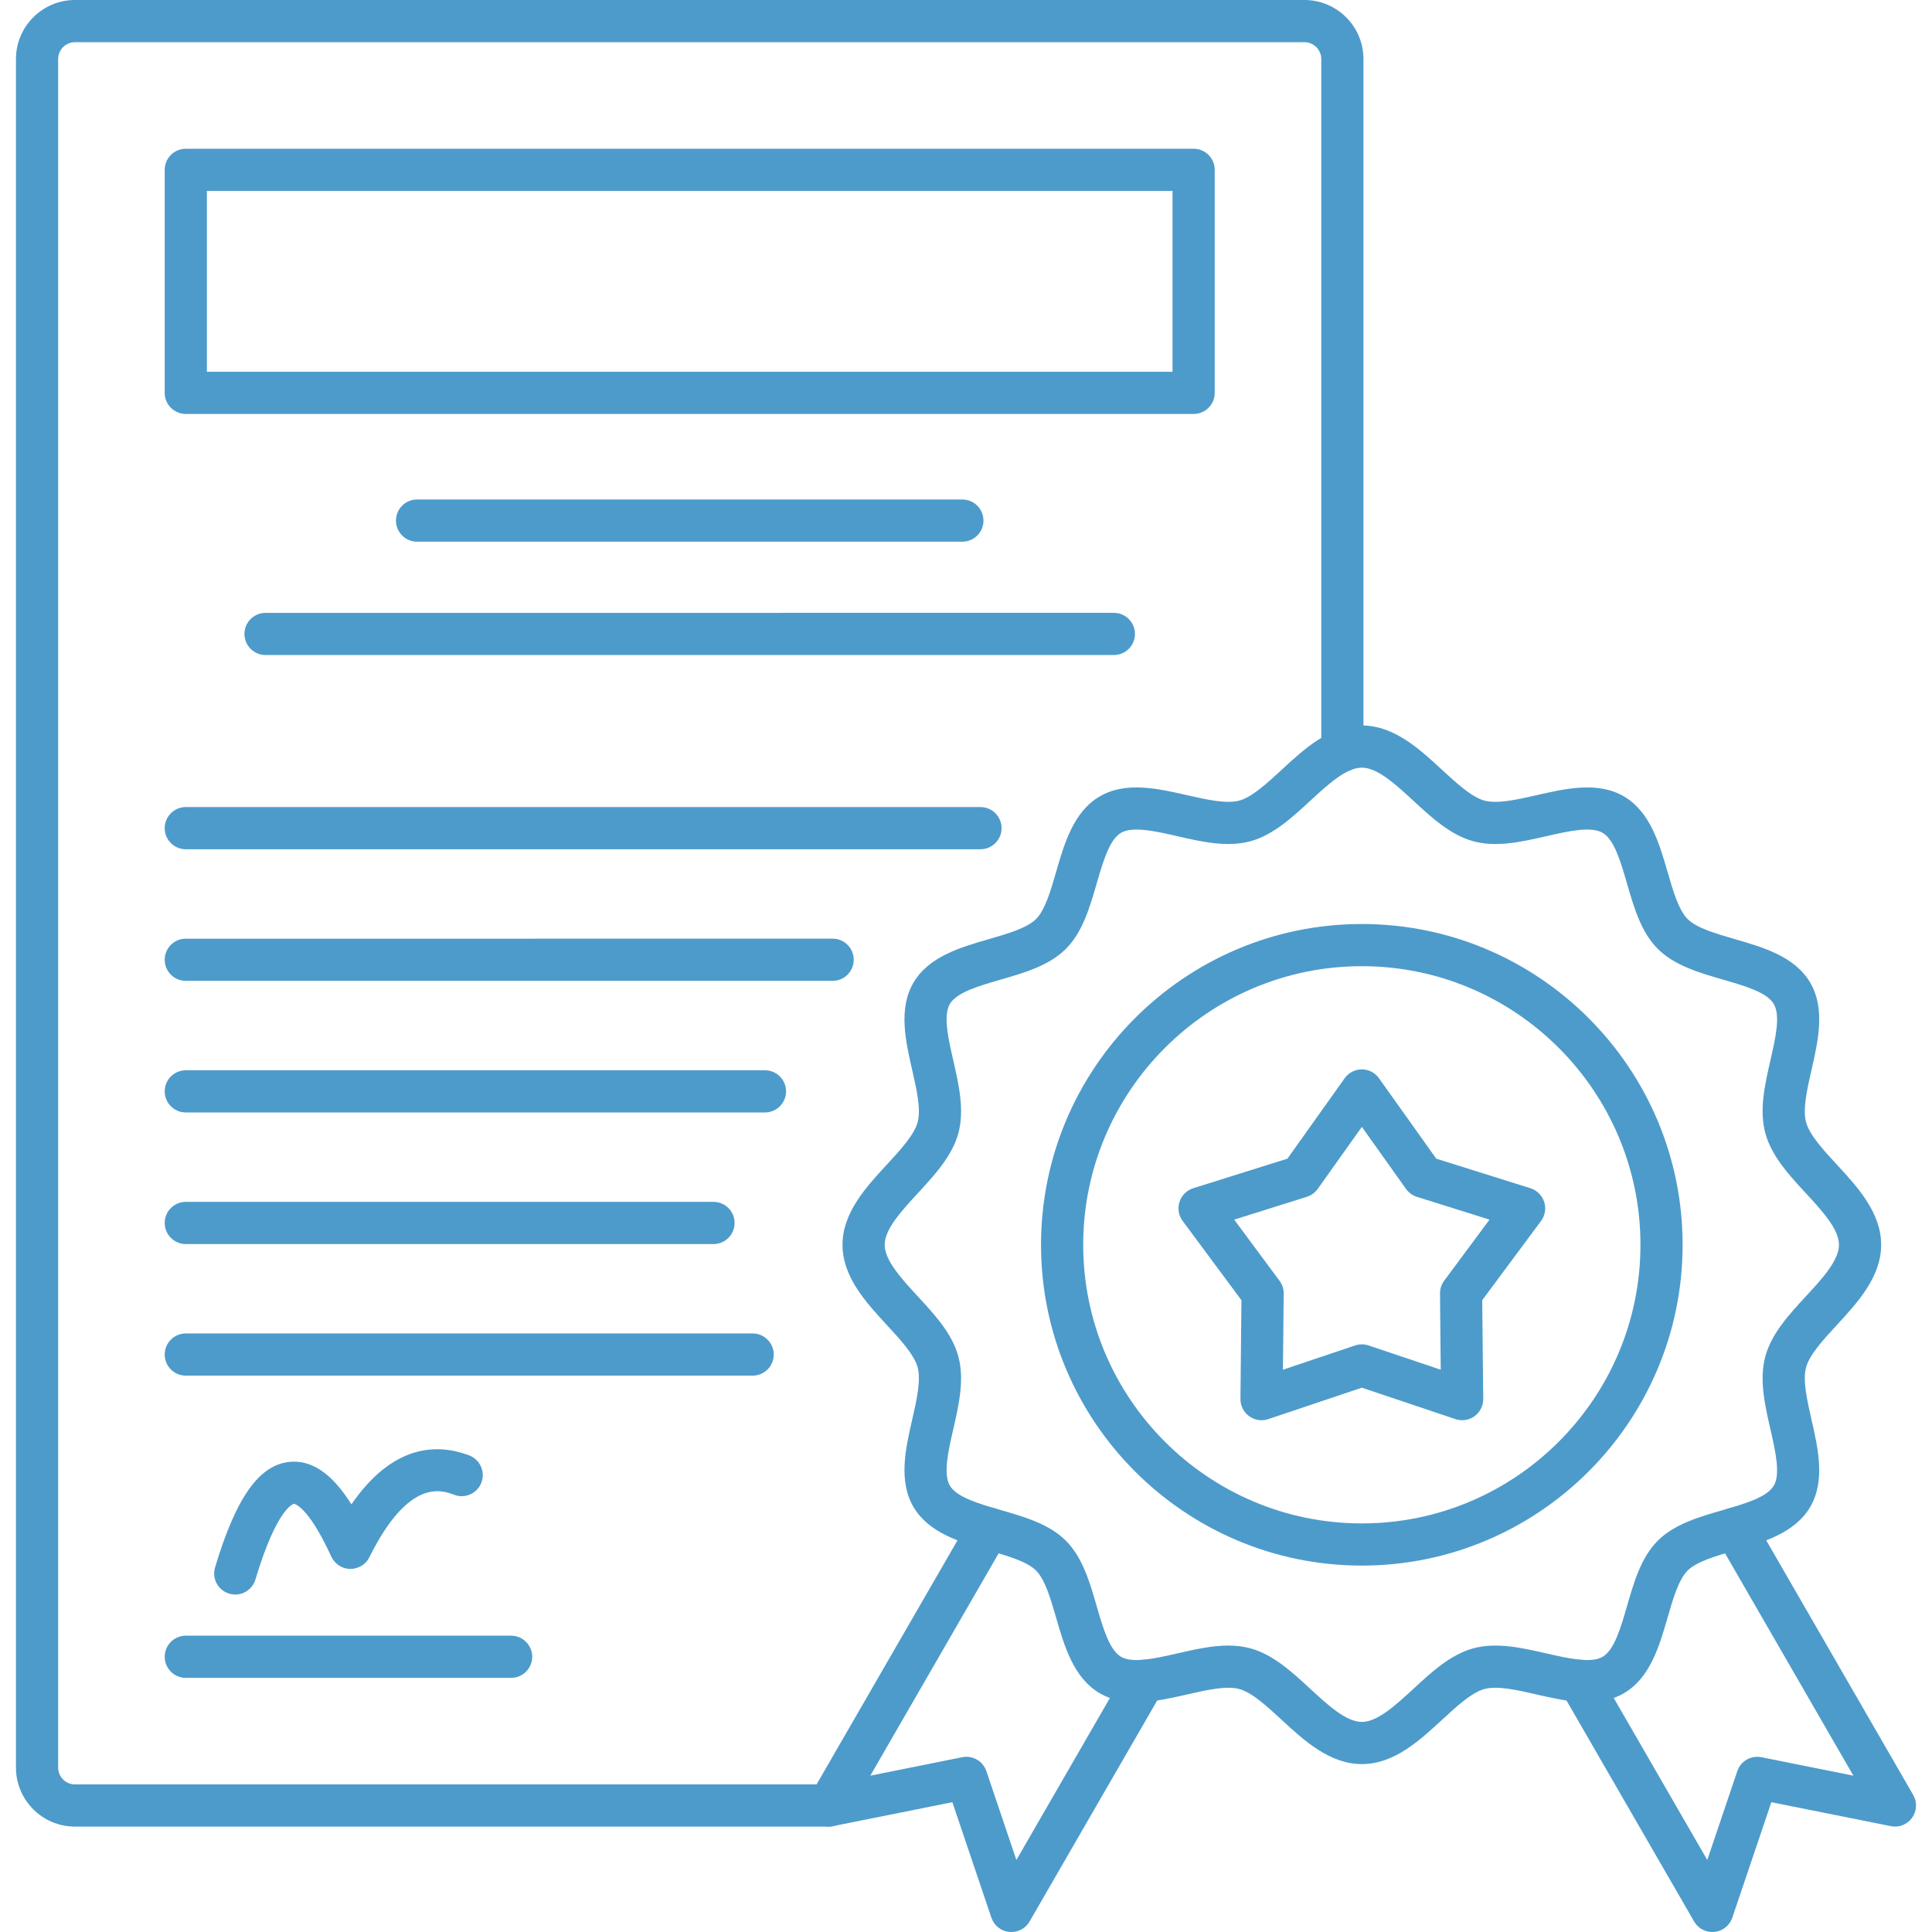
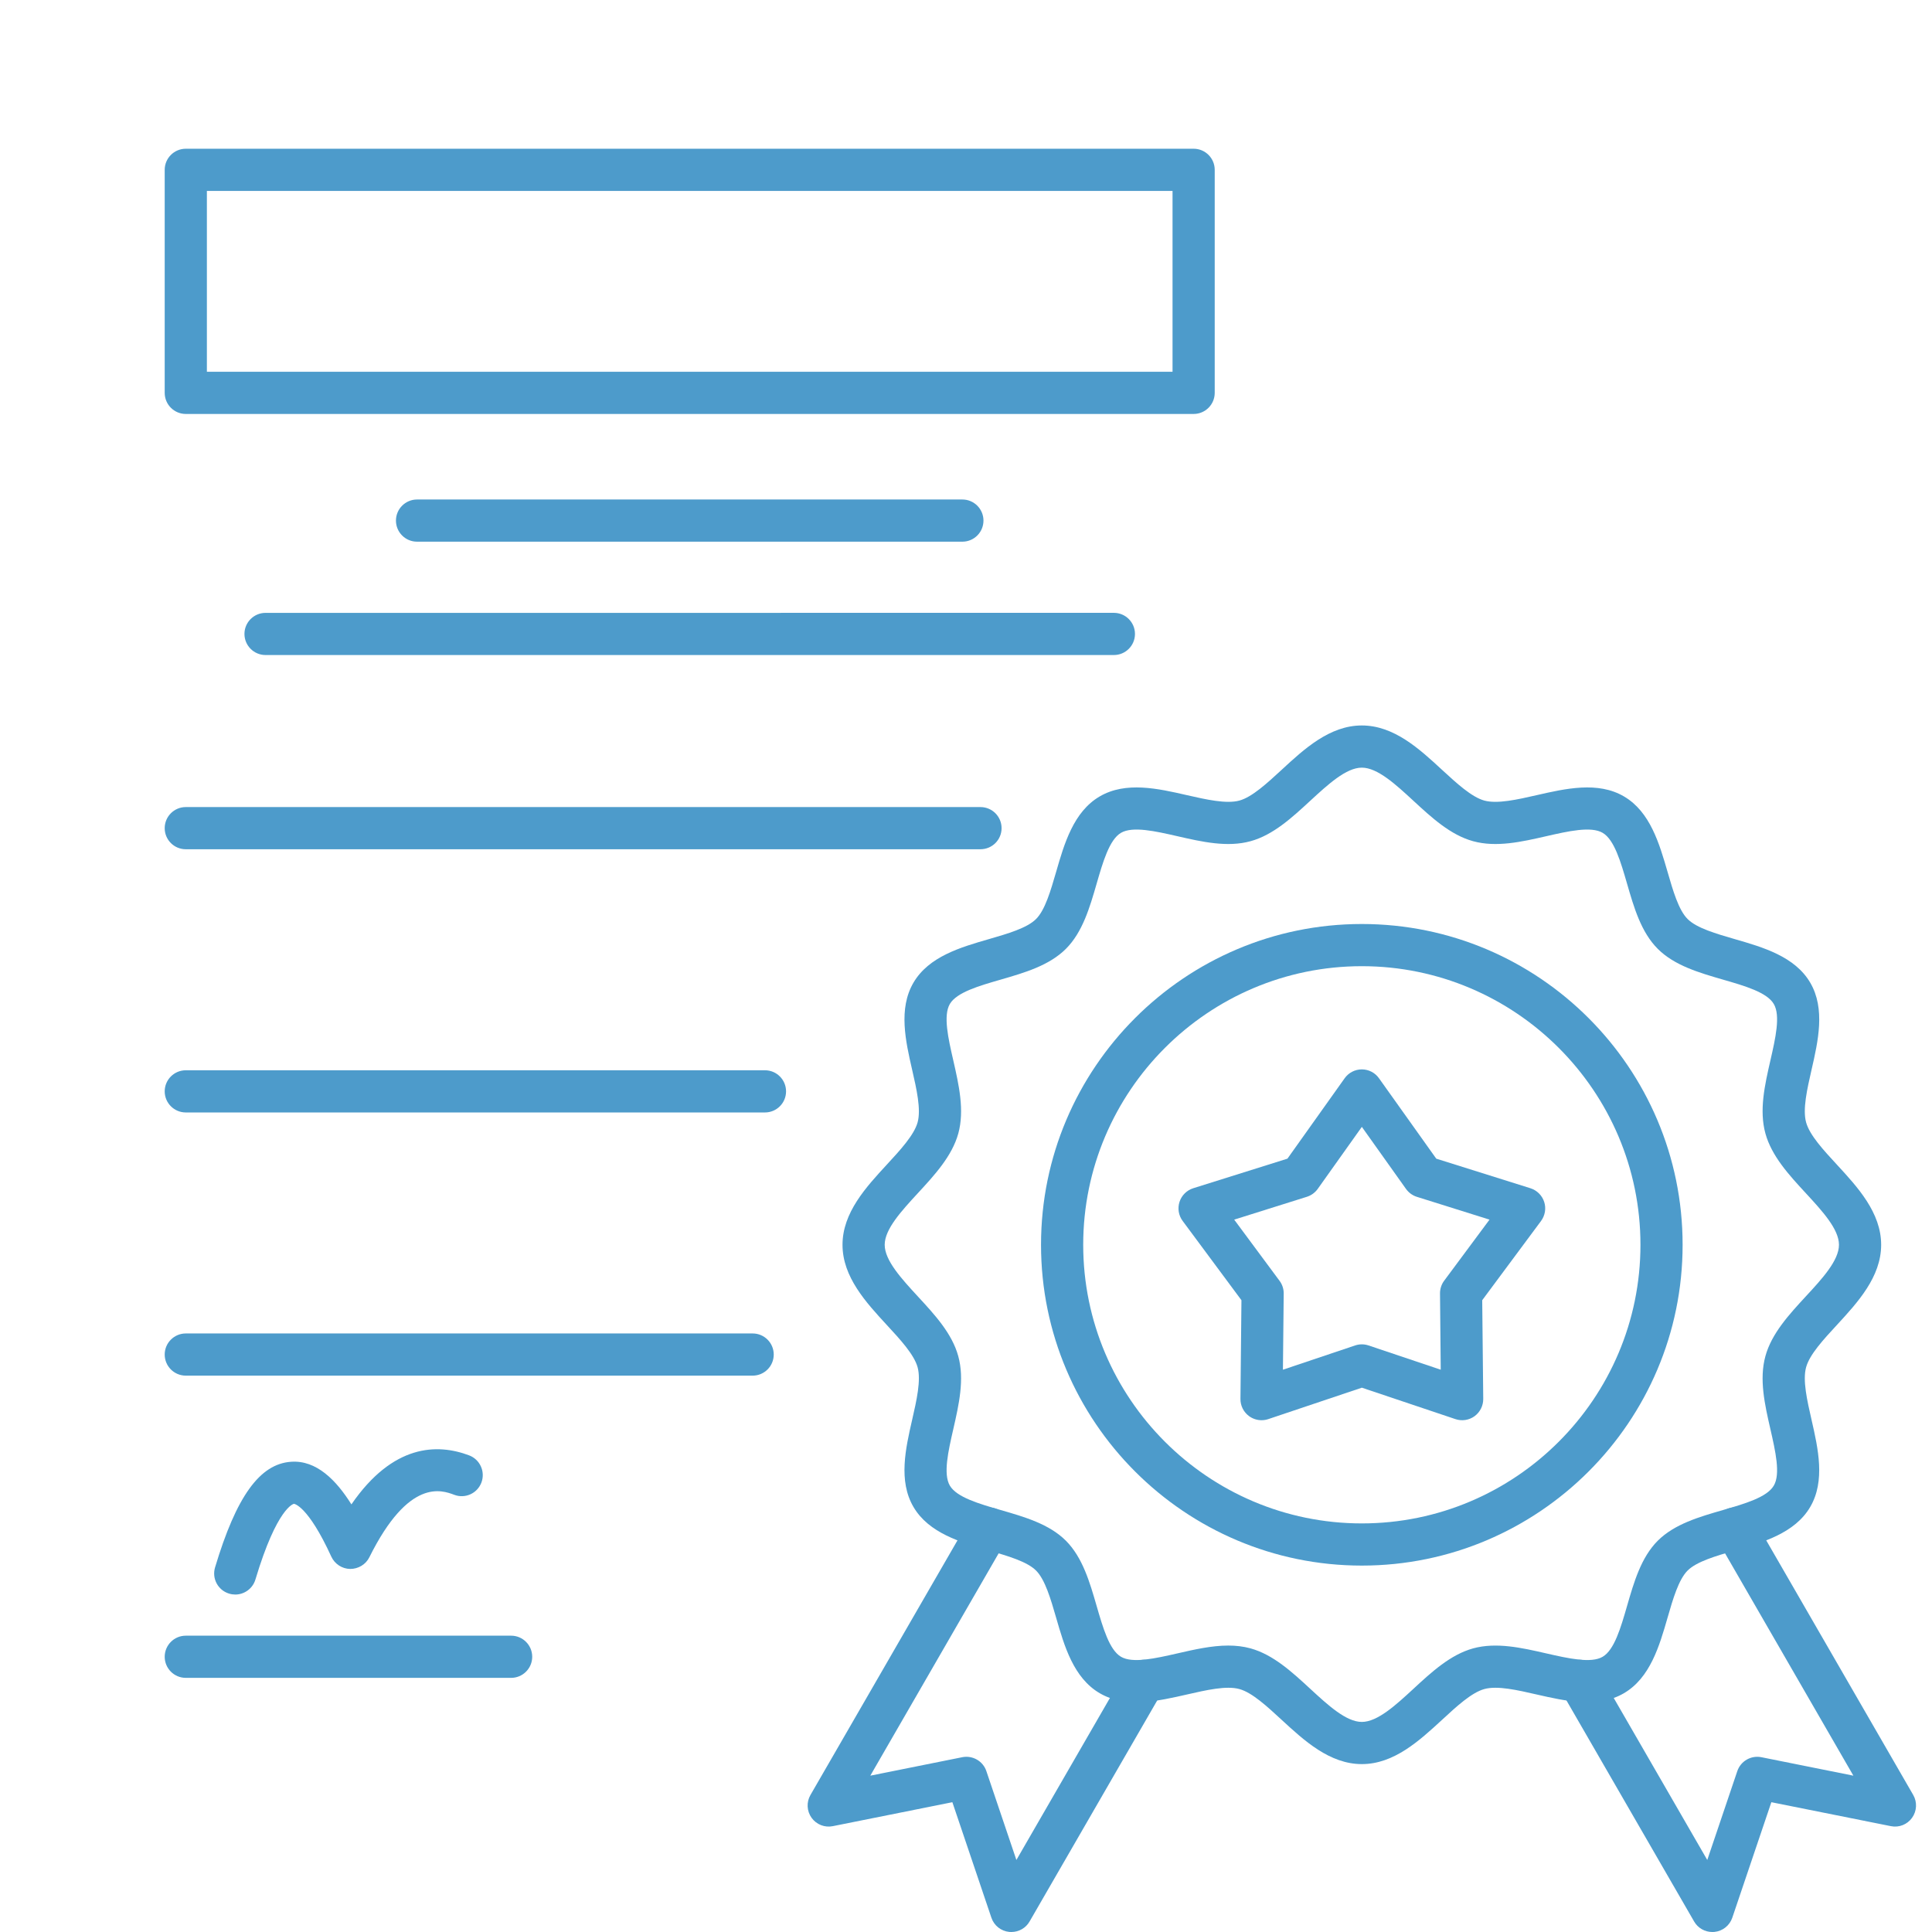
<svg xmlns="http://www.w3.org/2000/svg" width="72" height="72" viewBox="0 0 72 72" fill="none">
  <g clip-path="url(#clip0_1424_3818)">
-     <path fill-rule="evenodd" clip-rule="evenodd" d="M30.884 68.072H2.794C1.581 68.072 0.595 67.086 0.595 65.873L0.595 2.199C0.595 0.987 1.581 0 2.794 0H48.613C49.825 0 50.812 0.987 50.812 2.199V27.978C50.812 28.412 50.46 28.764 50.026 28.764C49.592 28.764 49.24 28.412 49.24 27.978L49.24 2.199C49.24 1.854 48.958 1.572 48.613 1.572H2.794C2.449 1.572 2.167 1.854 2.167 2.199V65.873C2.167 66.218 2.449 66.5 2.794 66.5L30.884 66.5C31.318 66.5 31.67 66.852 31.67 67.286C31.67 67.72 31.318 68.072 30.884 68.072Z" fill="#4D9BCB" />
    <path fill-rule="evenodd" clip-rule="evenodd" d="M7.71 13.855H43.697V7.115H7.71V13.855ZM44.483 15.427H6.924C6.49 15.427 6.138 15.075 6.138 14.641L6.138 6.329C6.138 5.895 6.49 5.543 6.924 5.543L44.483 5.543C44.917 5.543 45.269 5.895 45.269 6.329L45.269 14.641C45.269 15.075 44.917 15.427 44.483 15.427Z" fill="#4D9BCB" />
    <path fill-rule="evenodd" clip-rule="evenodd" d="M35.865 20.187H15.542C15.108 20.187 14.756 19.835 14.756 19.401C14.756 18.967 15.108 18.615 15.542 18.615H35.865C36.299 18.615 36.651 18.967 36.651 19.401C36.651 19.835 36.299 20.187 35.865 20.187Z" fill="#4D9BCB" />
    <path fill-rule="evenodd" clip-rule="evenodd" d="M41.511 24.411H9.896C9.462 24.411 9.11 24.059 9.11 23.625C9.11 23.192 9.462 22.84 9.896 22.84L41.511 22.839C41.945 22.839 42.297 23.192 42.297 23.625C42.297 24.059 41.945 24.411 41.511 24.411Z" fill="#4D9BCB" />
    <path fill-rule="evenodd" clip-rule="evenodd" d="M36.538 31.649H6.924C6.49 31.649 6.138 31.299 6.138 30.863C6.138 30.429 6.49 30.077 6.924 30.077H36.538C36.974 30.077 37.326 30.429 37.326 30.863C37.326 31.299 36.974 31.649 36.538 31.649Z" fill="#4D9BCB" />
-     <path fill-rule="evenodd" clip-rule="evenodd" d="M31.03 36.553H6.924C6.49 36.553 6.138 36.202 6.138 35.768C6.138 35.334 6.49 34.982 6.924 34.982L31.03 34.981C31.464 34.981 31.816 35.334 31.816 35.768C31.816 36.202 31.464 36.553 31.03 36.553Z" fill="#4D9BCB" />
    <path fill-rule="evenodd" clip-rule="evenodd" d="M28.508 41.458H6.924C6.49 41.458 6.138 41.106 6.138 40.672C6.138 40.238 6.49 39.886 6.924 39.886H28.508C28.942 39.886 29.294 40.238 29.294 40.672C29.294 41.106 28.942 41.458 28.508 41.458Z" fill="#4D9BCB" />
-     <path fill-rule="evenodd" clip-rule="evenodd" d="M26.59 46.362H6.924C6.49 46.362 6.138 46.01 6.138 45.576C6.138 45.142 6.49 44.79 6.924 44.79H26.59C27.024 44.79 27.376 45.142 27.376 45.576C27.377 46.01 27.024 46.362 26.59 46.362Z" fill="#4D9BCB" />
    <path fill-rule="evenodd" clip-rule="evenodd" d="M28.049 51.266H6.924C6.49 51.266 6.138 50.914 6.138 50.48C6.138 50.046 6.49 49.694 6.924 49.694L28.049 49.694C28.483 49.694 28.835 50.046 28.835 50.48C28.835 50.914 28.483 51.266 28.049 51.266Z" fill="#4D9BCB" />
    <path fill-rule="evenodd" clip-rule="evenodd" d="M19.048 62.529H6.924C6.49 62.529 6.138 62.177 6.138 61.743C6.138 61.309 6.49 60.957 6.924 60.957L19.048 60.957C19.482 60.957 19.834 61.309 19.834 61.743C19.834 62.177 19.482 62.529 19.048 62.529Z" fill="#4D9BCB" />
    <path fill-rule="evenodd" clip-rule="evenodd" d="M8.768 59.424C8.693 59.424 8.616 59.413 8.54 59.39C8.124 59.265 7.889 58.827 8.015 58.411C8.807 55.769 9.68 54.556 10.846 54.476C11.796 54.407 12.536 55.169 13.096 56.064C14.644 53.813 16.297 53.79 17.483 54.237C17.889 54.391 18.093 54.844 17.941 55.25C17.787 55.657 17.334 55.861 16.928 55.707C16.466 55.534 15.238 55.07 13.765 58.034C13.631 58.306 13.351 58.47 13.05 58.47C12.747 58.465 12.474 58.286 12.347 58.011C11.473 56.102 10.962 56.043 10.954 56.043C10.947 56.044 10.33 56.161 9.519 58.863C9.418 59.203 9.105 59.424 8.768 59.424Z" fill="#4D9BCB" />
    <path fill-rule="evenodd" clip-rule="evenodd" d="M45.775 61.325C46.057 61.325 46.335 61.356 46.604 61.43C47.447 61.663 48.149 62.309 48.829 62.937C49.487 63.544 50.167 64.171 50.751 64.171C51.336 64.171 52.017 63.544 52.675 62.937C53.353 62.309 54.056 61.663 54.899 61.43C55.766 61.193 56.71 61.407 57.624 61.617C58.444 61.803 59.292 61.998 59.726 61.743C60.162 61.489 60.403 60.656 60.635 59.852C60.892 58.962 61.157 58.042 61.78 57.418C62.404 56.796 63.322 56.531 64.213 56.274C65.017 56.041 65.851 55.8 66.104 55.365C66.36 54.931 66.165 54.083 65.978 53.262C65.769 52.349 65.553 51.404 65.792 50.538C66.024 49.694 66.671 48.992 67.298 48.312C67.906 47.656 68.533 46.974 68.533 46.39C68.533 45.805 67.906 45.126 67.298 44.467C66.671 43.788 66.024 43.085 65.792 42.242C65.553 41.376 65.769 40.431 65.978 39.517C66.165 38.698 66.36 37.85 66.104 37.416C65.851 36.981 65.017 36.74 64.213 36.508C63.322 36.25 62.404 35.984 61.78 35.361C61.158 34.739 60.892 33.819 60.635 32.93C60.401 32.124 60.162 31.292 59.726 31.037C59.293 30.783 58.444 30.976 57.624 31.163C56.71 31.372 55.765 31.588 54.899 31.349C54.056 31.119 53.353 30.47 52.674 29.843C52.018 29.237 51.336 28.608 50.751 28.608C50.167 28.608 49.487 29.237 48.829 29.843C48.15 30.47 47.447 31.119 46.604 31.349C45.738 31.588 44.792 31.372 43.879 31.163C43.06 30.976 42.212 30.783 41.776 31.037C41.343 31.292 41.102 32.124 40.869 32.93C40.612 33.819 40.345 34.739 39.723 35.361C39.101 35.983 38.18 36.251 37.291 36.508C36.486 36.74 35.654 36.981 35.398 37.415C35.145 37.85 35.338 38.698 35.526 39.517C35.734 40.431 35.95 41.376 35.713 42.242C35.48 43.085 34.832 43.788 34.205 44.467C33.599 45.126 32.97 45.805 32.97 46.39C32.97 46.974 33.599 47.656 34.205 48.314C34.832 48.992 35.48 49.694 35.711 50.538C35.951 51.404 35.734 52.349 35.526 53.262C35.338 54.083 35.145 54.931 35.398 55.365C35.654 55.8 36.486 56.041 37.291 56.274C38.181 56.531 39.101 56.796 39.723 57.418C40.345 58.042 40.612 58.962 40.869 59.852C41.102 60.655 41.342 61.489 41.776 61.743C42.212 61.998 43.06 61.803 43.879 61.617C44.508 61.473 45.153 61.325 45.775 61.325ZM50.752 65.743C49.553 65.743 48.601 64.866 47.763 64.093C47.221 63.593 46.663 63.076 46.188 62.946C45.703 62.812 44.955 62.984 44.229 63.15C43.163 63.393 41.955 63.67 40.982 63.1C40.006 62.529 39.662 61.338 39.359 60.287C39.157 59.589 38.948 58.867 38.611 58.53C38.276 58.194 37.553 57.985 36.854 57.783C35.805 57.48 34.614 57.135 34.042 56.159C33.473 55.188 33.749 53.978 33.993 52.912C34.159 52.188 34.329 51.44 34.197 50.955C34.066 50.48 33.55 49.92 33.05 49.38C32.276 48.54 31.398 47.59 31.398 46.39C31.398 45.191 32.276 44.24 33.05 43.401C33.55 42.859 34.065 42.301 34.197 41.826C34.329 41.341 34.159 40.591 33.993 39.868C33.749 38.802 33.473 37.593 34.042 36.621C34.614 35.645 35.804 35.301 36.854 34.998C37.553 34.795 38.275 34.587 38.611 34.249C38.948 33.914 39.156 33.192 39.359 32.492C39.662 31.443 40.006 30.252 40.982 29.681C41.955 29.111 43.163 29.388 44.229 29.632C44.953 29.797 45.703 29.967 46.188 29.835C46.663 29.704 47.221 29.188 47.763 28.689C48.601 27.914 49.553 27.036 50.751 27.036C51.952 27.036 52.901 27.914 53.74 28.689C54.282 29.188 54.842 29.704 55.317 29.835C55.802 29.967 56.55 29.797 57.273 29.632C58.341 29.388 59.55 29.111 60.521 29.681C61.497 30.252 61.84 31.443 62.145 32.492C62.347 33.192 62.556 33.914 62.892 34.249C63.229 34.587 63.951 34.795 64.649 34.998C65.7 35.301 66.89 35.645 67.462 36.621C68.032 37.593 67.755 38.802 67.511 39.868C67.346 40.591 67.174 41.342 67.308 41.826C67.438 42.301 67.955 42.861 68.454 43.401C69.228 44.24 70.105 45.191 70.105 46.39C70.105 47.59 69.227 48.54 68.454 49.38C67.955 49.92 67.437 50.48 67.308 50.955C67.174 51.44 67.346 52.188 67.511 52.912C67.755 53.98 68.03 55.188 67.462 56.159C66.891 57.135 65.7 57.48 64.649 57.783C63.952 57.985 63.229 58.194 62.892 58.53C62.556 58.867 62.346 59.589 62.145 60.287C61.842 61.338 61.496 62.529 60.521 63.1C59.55 63.67 58.34 63.393 57.273 63.15C56.55 62.984 55.801 62.812 55.317 62.946C54.842 63.076 54.282 63.593 53.741 64.093C52.901 64.866 51.952 65.743 50.752 65.743Z" fill="#4D9BCB" />
    <path fill-rule="evenodd" clip-rule="evenodd" d="M50.751 36.007C45.027 36.007 40.368 40.665 40.368 46.39C40.368 52.116 45.026 56.773 50.751 56.773C56.478 56.773 61.135 52.116 61.135 46.39C61.135 40.665 56.477 36.007 50.751 36.007ZM50.751 58.345C44.159 58.345 38.796 52.982 38.796 46.39C38.796 39.797 44.159 34.435 50.751 34.435C57.344 34.435 62.706 39.797 62.706 46.39C62.707 52.982 57.344 58.345 50.751 58.345Z" fill="#4D9BCB" />
    <path fill-rule="evenodd" clip-rule="evenodd" d="M45.995 45.452L47.684 47.731C47.787 47.868 47.842 48.035 47.84 48.208L47.811 51.045L50.501 50.141C50.664 50.086 50.84 50.086 51.002 50.141L53.692 51.045L53.665 48.207C53.663 48.035 53.717 47.868 53.818 47.731L55.51 45.452L52.801 44.602C52.638 44.551 52.497 44.446 52.397 44.307L50.752 41.995L49.108 44.307C49.008 44.446 48.865 44.551 48.701 44.602L45.995 45.452ZM47.015 52.927C46.851 52.927 46.689 52.876 46.553 52.778C46.346 52.627 46.225 52.388 46.228 52.134L46.265 48.455L44.074 45.501C43.921 45.296 43.879 45.031 43.957 44.79C44.036 44.548 44.226 44.359 44.468 44.282L47.979 43.18L50.111 40.184C50.258 39.976 50.498 39.853 50.751 39.853C51.007 39.853 51.244 39.976 51.391 40.184L53.525 43.18L57.034 44.282C57.277 44.359 57.468 44.548 57.547 44.79C57.626 45.031 57.581 45.296 57.431 45.501L55.238 48.455L55.276 52.134C55.277 52.388 55.158 52.627 54.952 52.778C54.745 52.927 54.48 52.968 54.239 52.886L50.752 51.715L47.265 52.886C47.184 52.914 47.098 52.927 47.015 52.927Z" fill="#4D9BCB" />
    <path fill-rule="evenodd" clip-rule="evenodd" d="M37.69 72C37.665 72 37.638 72 37.612 71.997C37.304 71.967 37.044 71.759 36.946 71.466L35.492 67.163L31.04 68.055C30.736 68.118 30.425 67.995 30.245 67.744C30.065 67.492 30.049 67.16 30.204 66.893L36.165 56.569C36.381 56.193 36.862 56.064 37.237 56.282C37.614 56.498 37.742 56.98 37.525 57.354L32.434 66.174L35.86 65.486C36.248 65.409 36.633 65.63 36.759 66.005L37.878 69.316L41.96 62.245C42.178 61.87 42.657 61.741 43.034 61.959C43.41 62.175 43.538 62.657 43.322 63.032L38.37 71.607C38.23 71.853 37.969 72 37.69 72Z" fill="#4D9BCB" />
    <path fill-rule="evenodd" clip-rule="evenodd" d="M63.813 72C63.535 72 63.275 71.853 63.134 71.607L58.182 63.032C57.965 62.657 58.094 62.175 58.47 61.959C58.845 61.741 59.327 61.871 59.543 62.246L63.625 69.316L64.744 66.005C64.87 65.632 65.254 65.409 65.642 65.486L69.07 66.174L63.979 57.354C63.761 56.979 63.89 56.498 64.265 56.28C64.642 56.064 65.123 56.193 65.34 56.569L71.3 66.893C71.454 67.16 71.437 67.492 71.257 67.744C71.078 67.995 70.768 68.118 70.465 68.055L66.013 67.163L64.558 71.466C64.46 71.759 64.198 71.967 63.892 71.997C63.866 72 63.84 72 63.813 72Z" fill="#4D9BCB" />
  </g>
  <defs>
    <clipPath id="clip0_1424_3818">
      <rect width="72" height="72" fill="white" />
    </clipPath>
  </defs>
</svg>